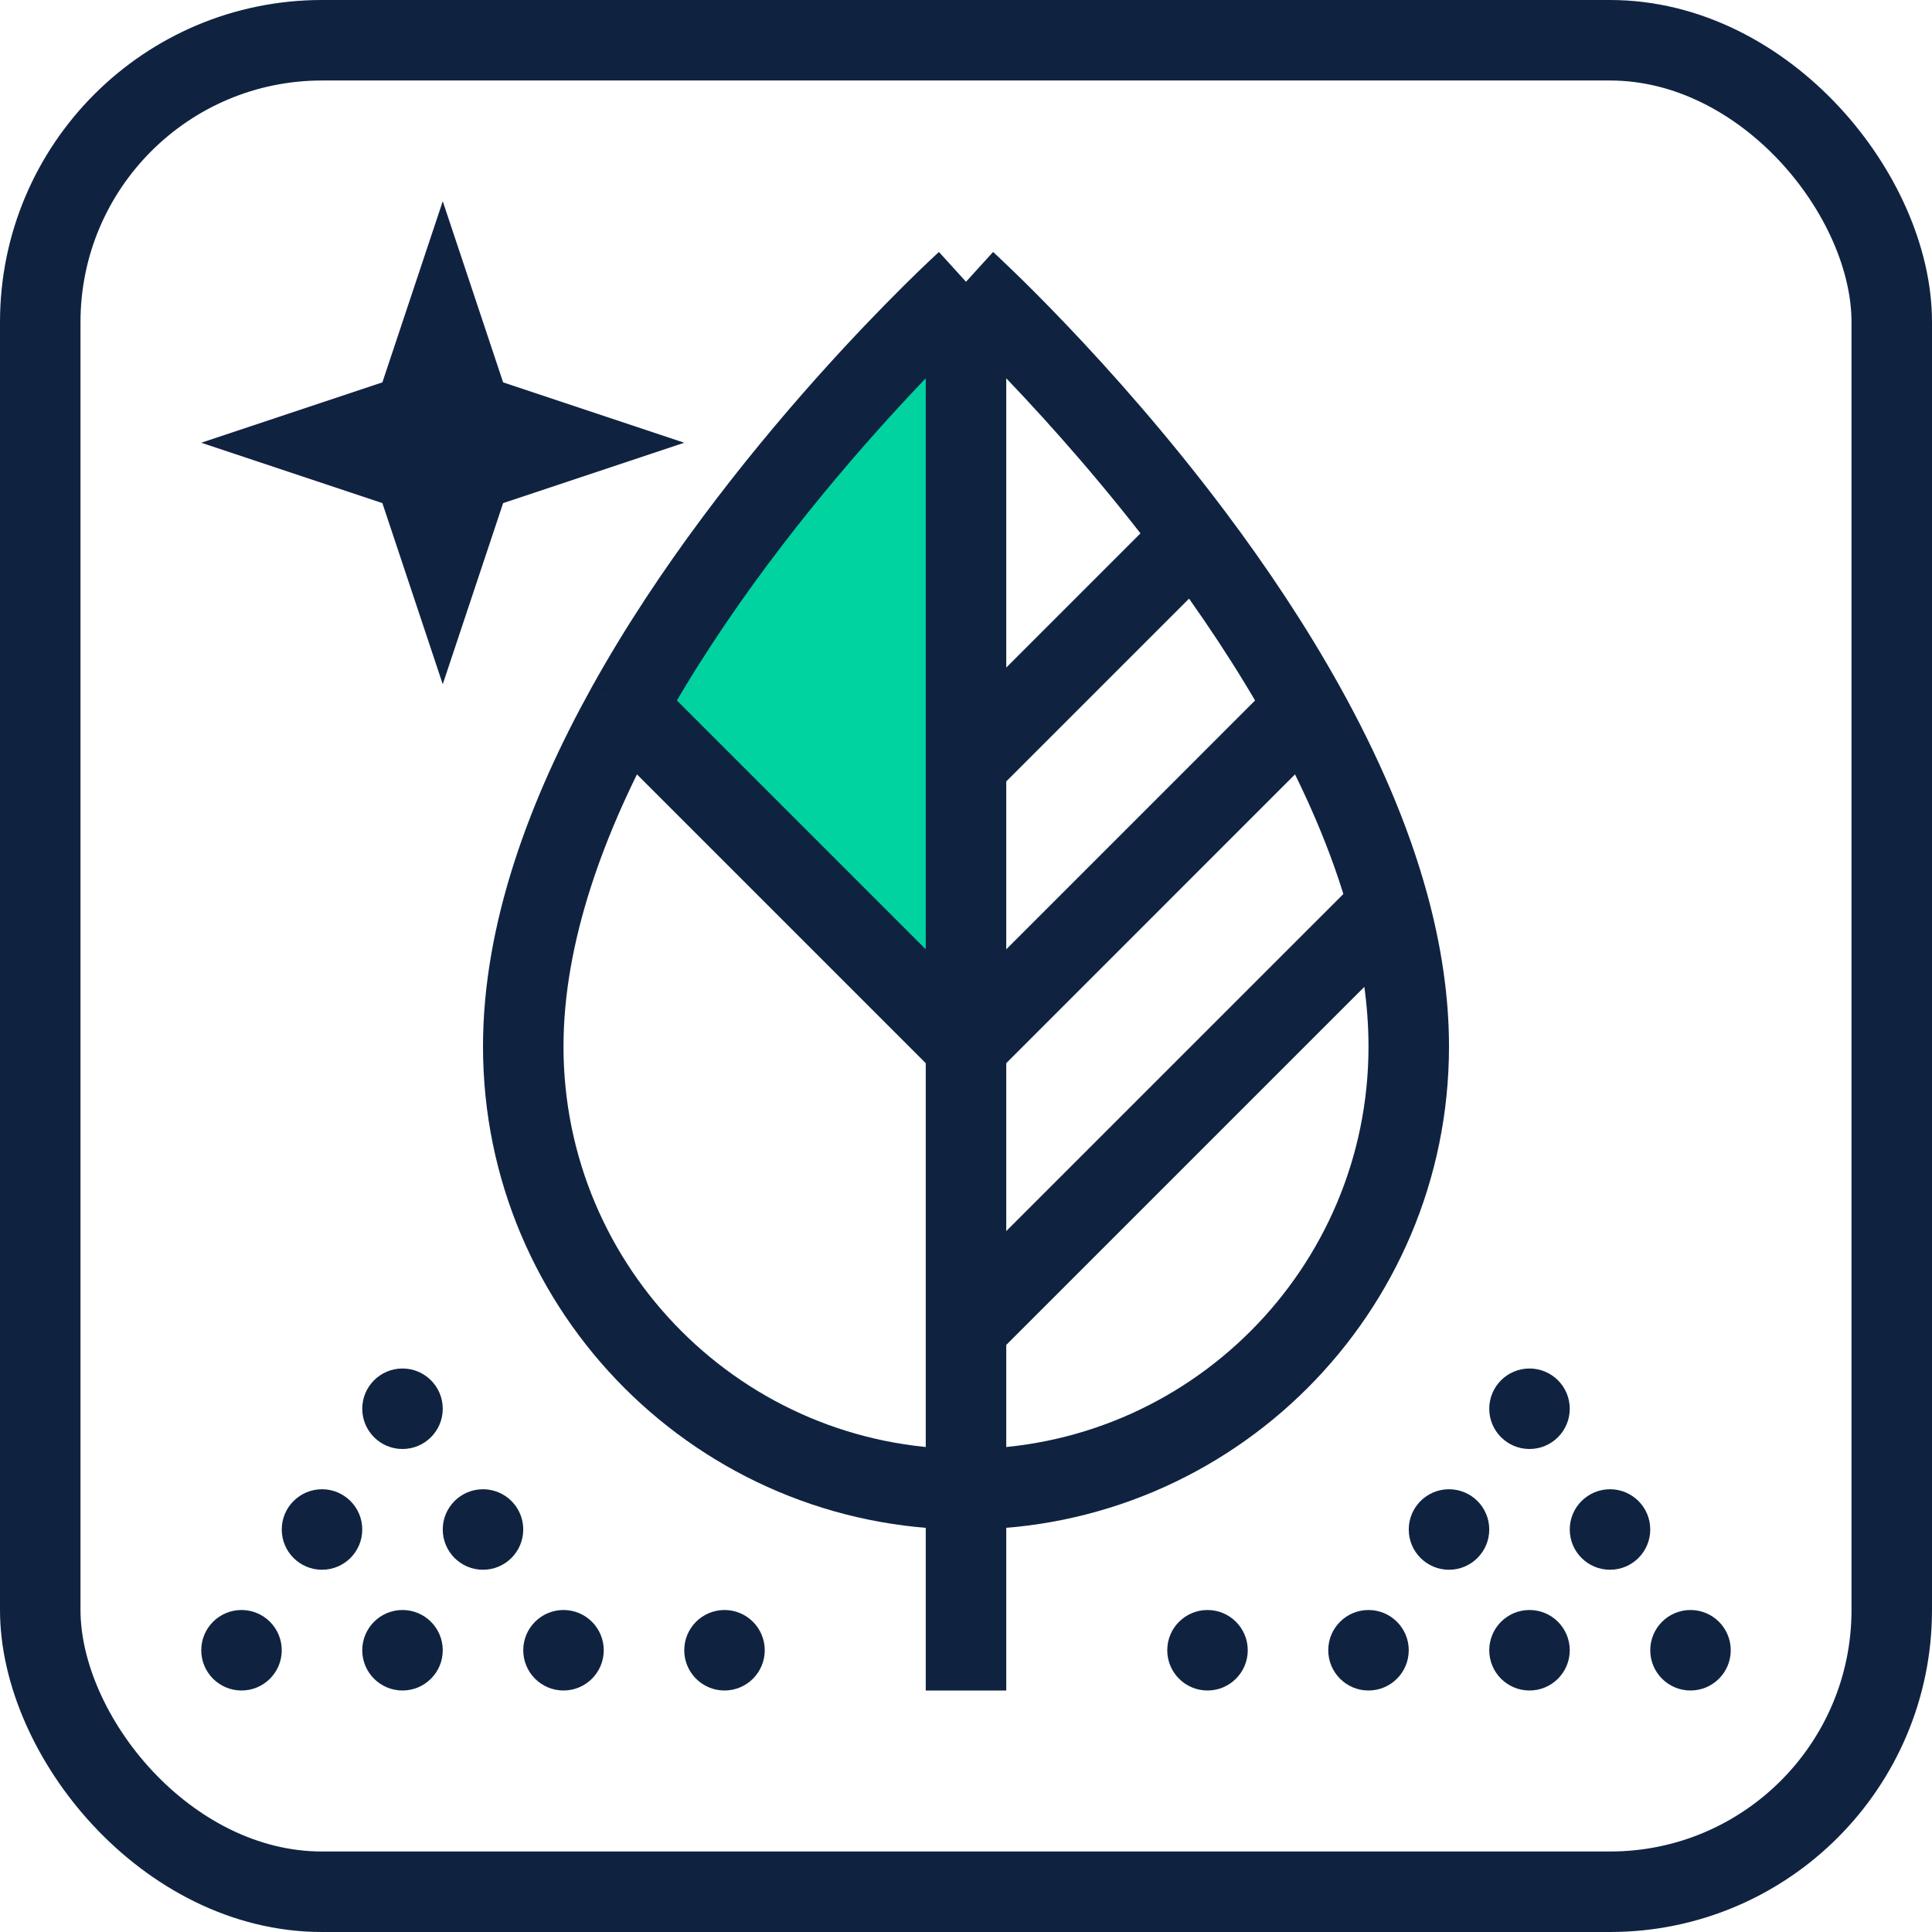
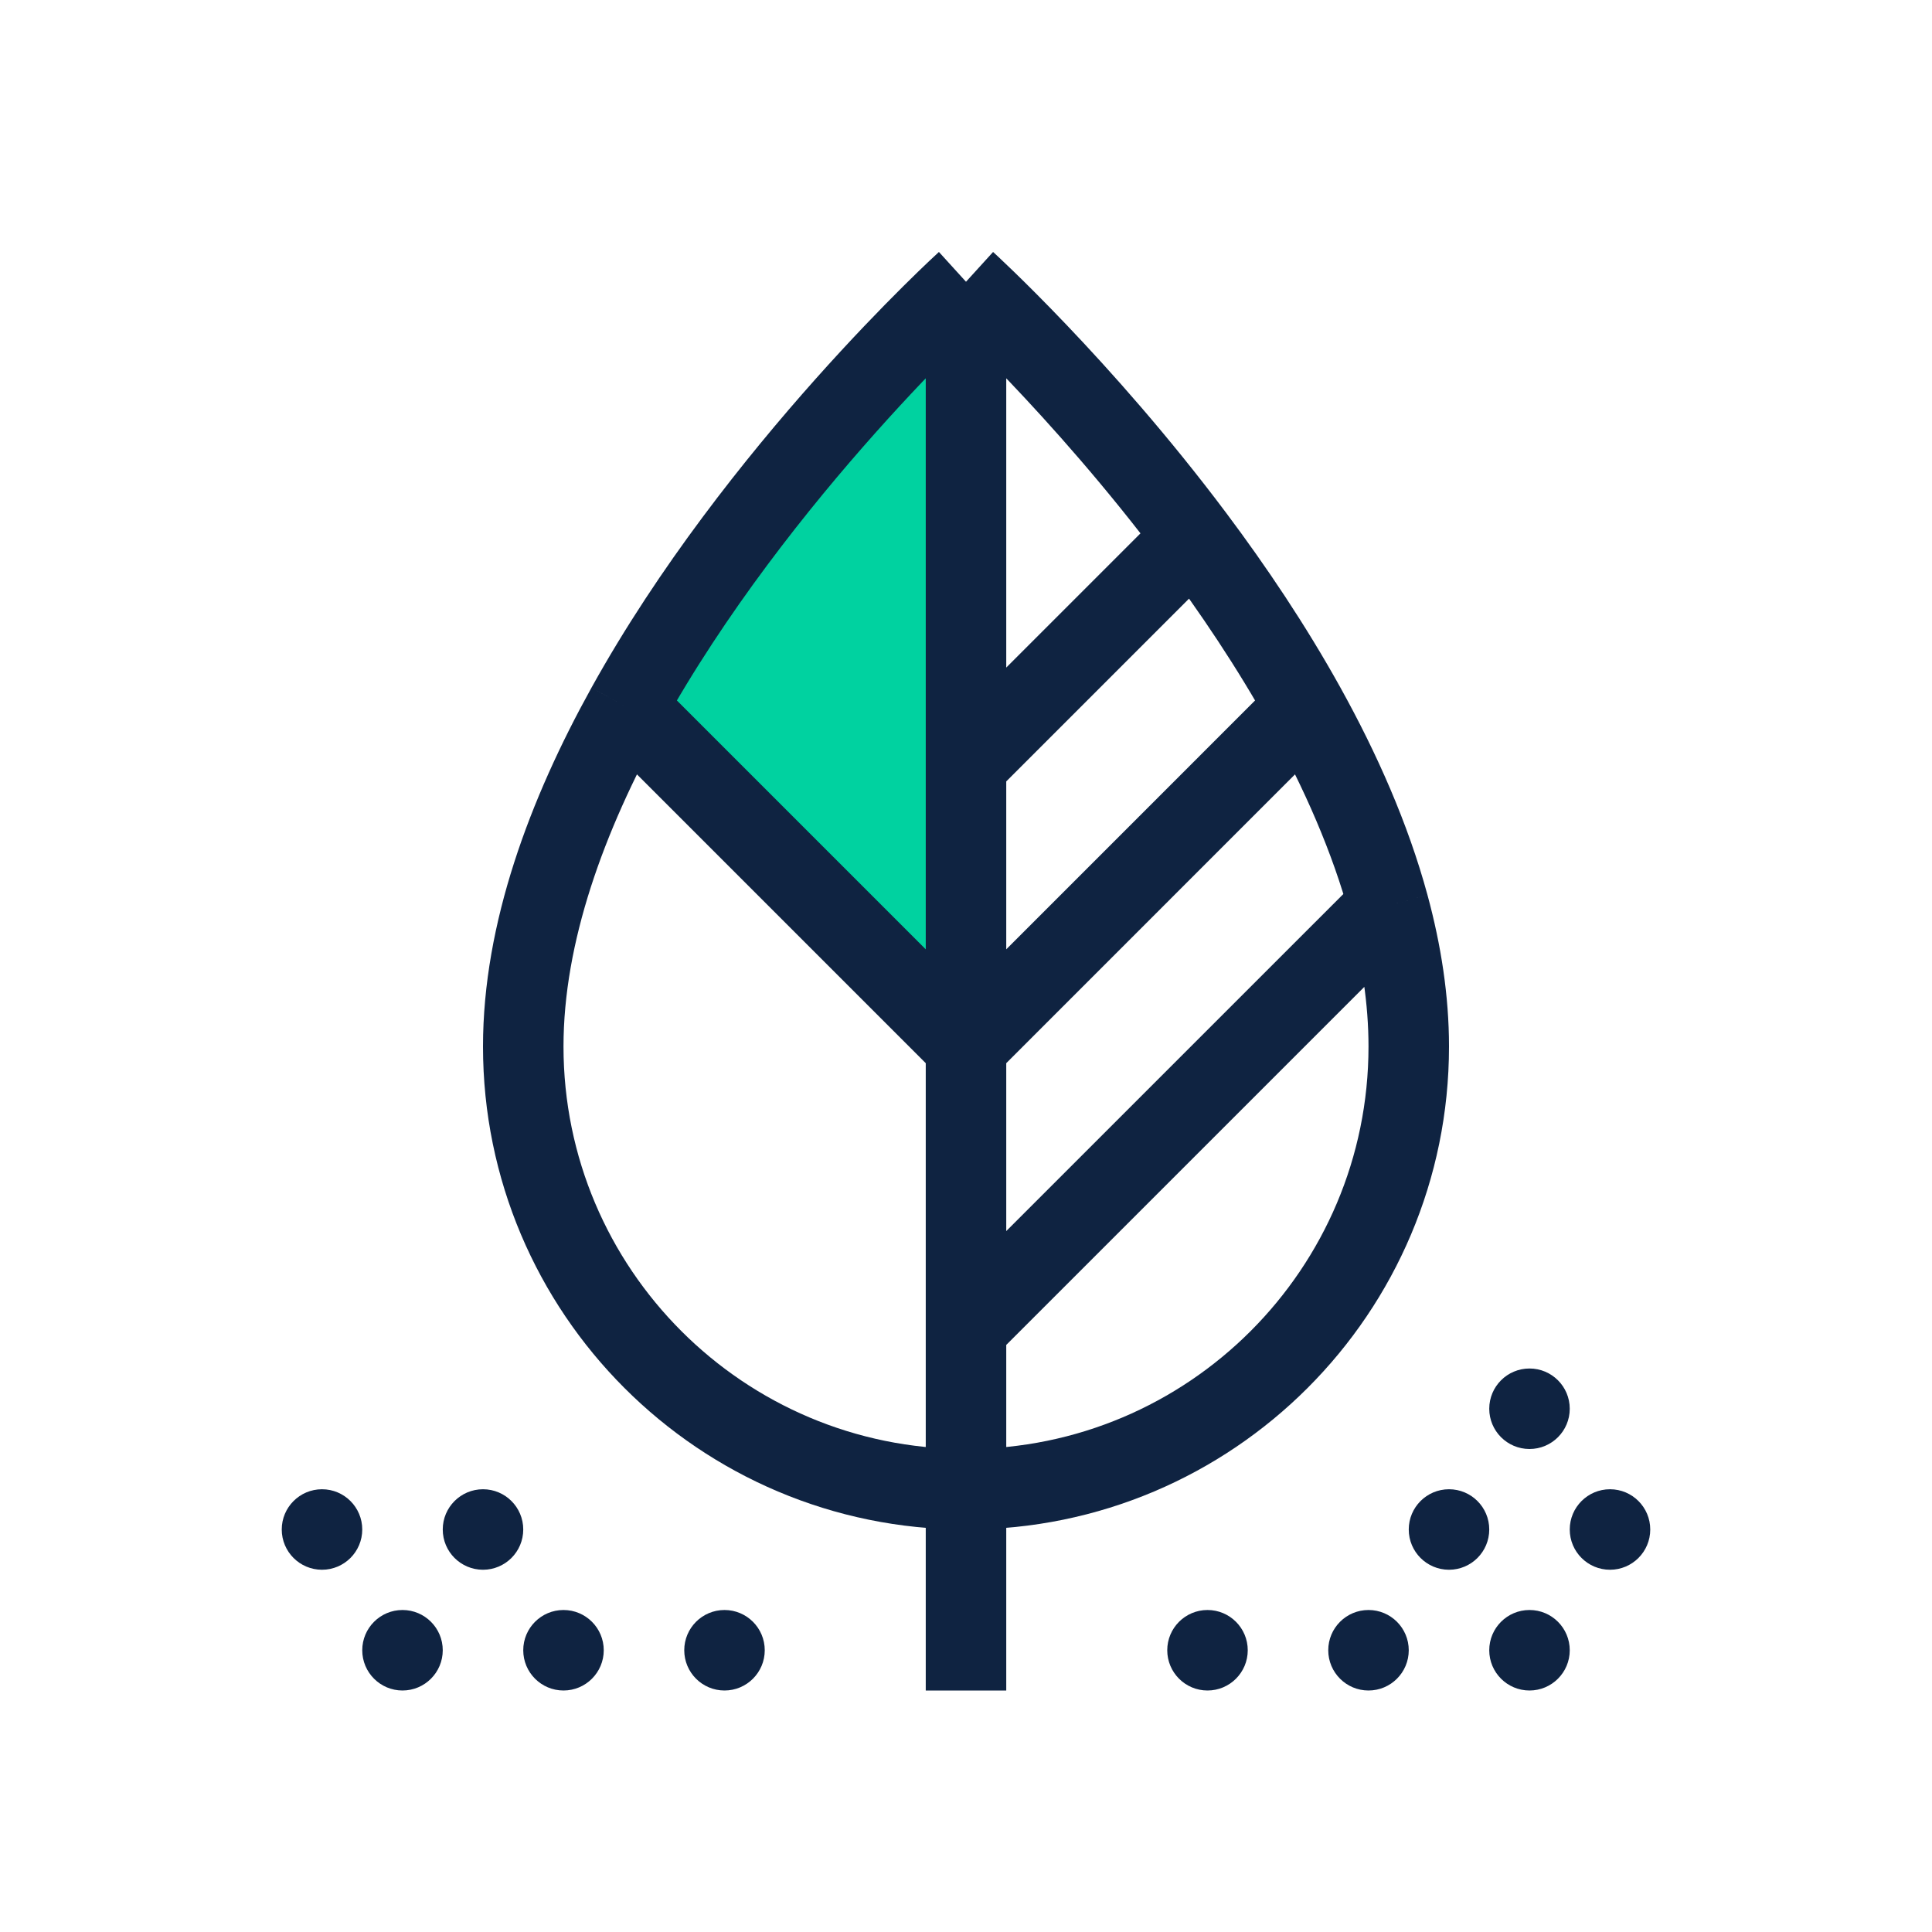
<svg xmlns="http://www.w3.org/2000/svg" width="48" height="48" viewBox="0 0 48 48" fill="none">
-   <rect x="1" y="1" width="46" height="46" rx="7" stroke="#0F2341" stroke-width="2" />
-   <path d="M24 19V7C24 7 18.821 11.708 15.57 17.57L24 26V19Z" fill="#00D2A0" />
+   <path d="M24 19V7C24 7 18.821 11.708 15.57 17.57L24 26Z" fill="#00D2A0" />
  <path d="M24 37C30.075 37 35 32.075 35 26C35 24.842 34.818 23.667 34.501 22.5M24 37C17.925 37 13 32.075 13 26C13 23.175 14.084 20.252 15.57 17.57M24 37V33M24 37V42M24 7V19M24 7C24 7 26.858 9.599 29.661 13.339M24 7C24 7 18.821 11.708 15.57 17.57M24 19L29.661 13.339M24 19V26M29.661 13.339C30.631 14.633 31.594 16.064 32.429 17.57M24 26L32.429 17.57M24 26V33M24 26L15.57 17.57M32.429 17.57C33.307 19.153 34.044 20.819 34.501 22.5M24 33L34.501 22.5" stroke="#0F2341" stroke-width="2" stroke-linejoin="round" />
-   <circle cx="6" cy="41" r="1" fill="#0F2341" />
  <circle cx="8" cy="38" r="1" fill="#0F2341" />
  <circle cx="10" cy="41" r="1" fill="#0F2341" />
  <circle cx="14" cy="41" r="1" fill="#0F2341" />
  <circle cx="12" cy="38" r="1" fill="#0F2341" />
-   <circle cx="10" cy="35" r="1" fill="#0F2341" />
  <circle cx="18" cy="41" r="1" fill="#0F2341" />
  <circle cx="30" cy="41" r="1" fill="#0F2341" />
  <circle cx="34" cy="41" r="1" fill="#0F2341" />
  <circle cx="38" cy="41" r="1" fill="#0F2341" />
  <circle cx="36" cy="38" r="1" fill="#0F2341" />
  <circle cx="38" cy="35" r="1" fill="#0F2341" />
  <circle cx="40" cy="38" r="1" fill="#0F2341" />
-   <circle cx="42" cy="41" r="1" fill="#0F2341" />
-   <path d="M11 5L12.5 9.5L17 11L12.5 12.5L11 17L9.5 12.5L5 11L9.5 9.5L11 5Z" fill="#0F2341" />
</svg>